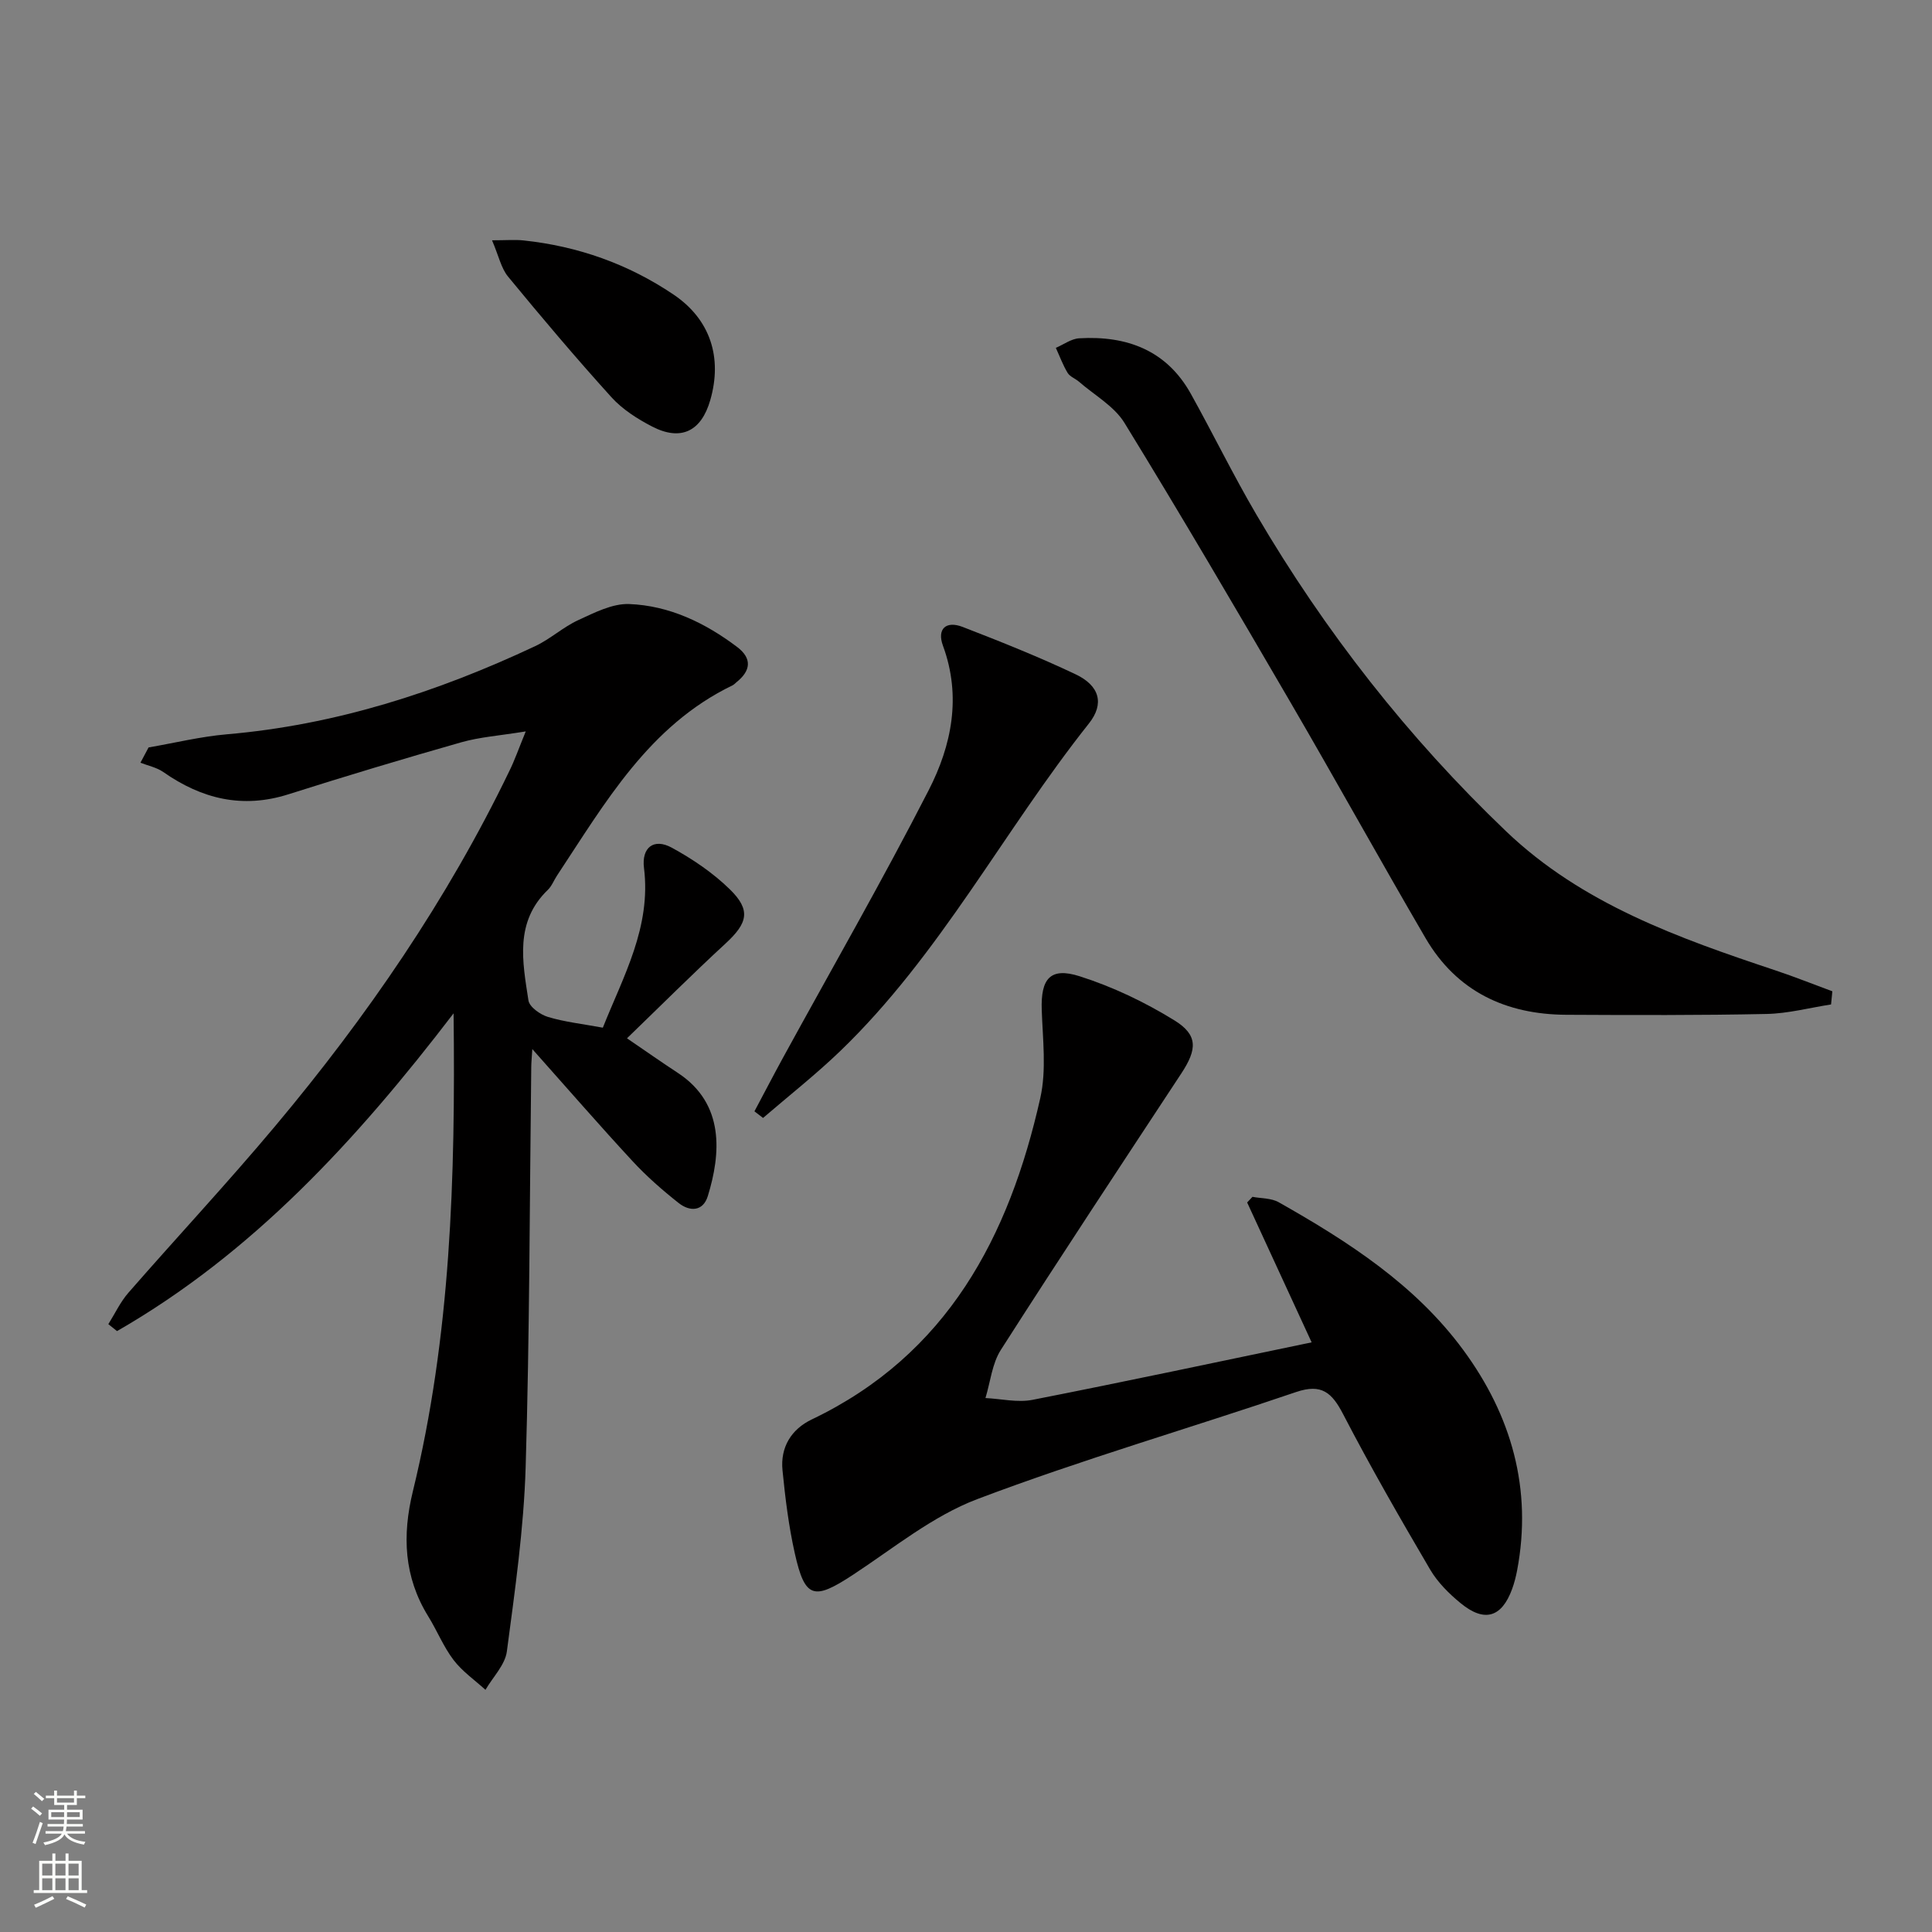
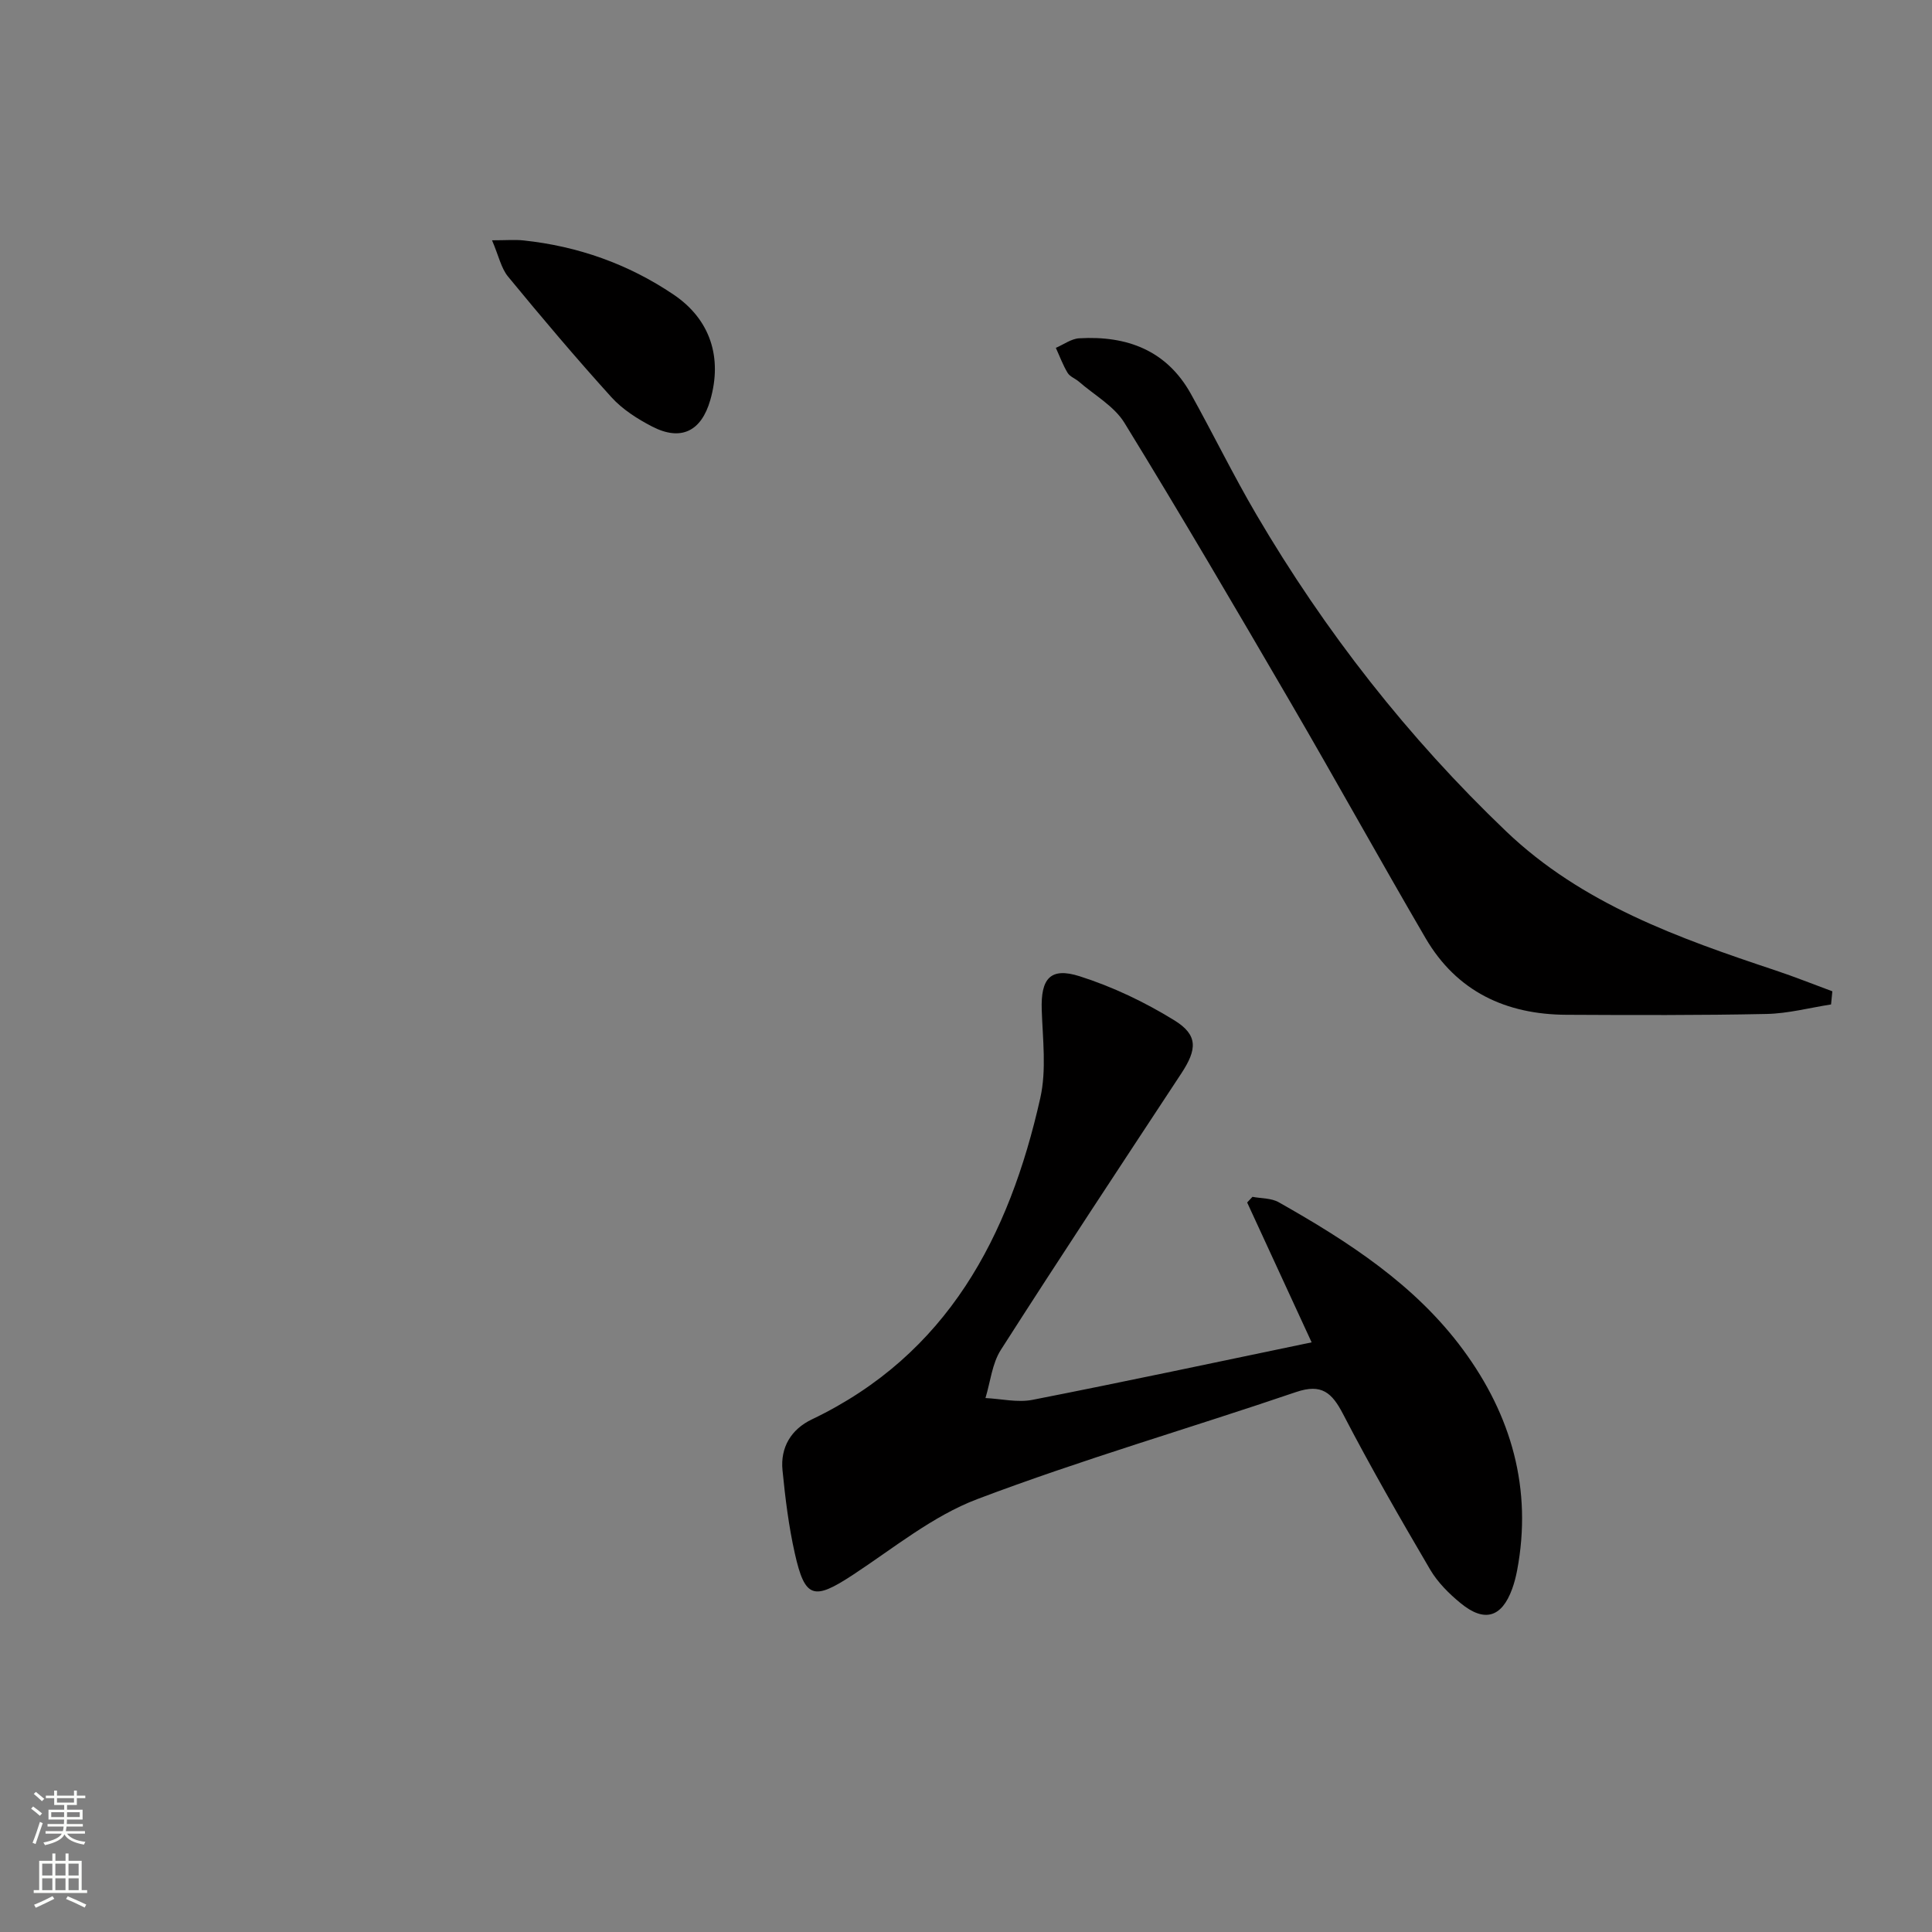
<svg xmlns="http://www.w3.org/2000/svg" enable-background="new 0 0 400 400" viewBox="0 0 400 400">
  <rect x="0" y="0" width="400" height="400" fill="#808080" stroke="none" />
  <g fill="#010000">
-     <path d="m108.85 151.43c-5.41.88-9.51 1.16-13.37 2.26-11.97 3.41-23.9 6.99-35.76 10.76-9.54 3.03-17.96.95-25.91-4.61-1.36-.95-3.14-1.3-4.73-1.93.56-1.05 1.12-2.11 1.68-3.16 5.39-.93 10.76-2.25 16.19-2.72 22.48-1.93 43.55-8.71 63.83-18.24 3.14-1.47 5.8-3.96 8.94-5.4 3.35-1.54 7.06-3.46 10.54-3.33 8.3.32 15.71 3.88 22.33 8.87 3.18 2.39 2.87 4.95-.14 7.34-.26.21-.49.48-.78.62-17.31 8.35-26.37 24.31-36.36 39.41-.64.97-1.07 2.15-1.88 2.93-6.91 6.66-5.25 14.9-4.02 22.91.21 1.35 2.45 2.93 4.05 3.41 3.46 1.04 7.12 1.44 11.35 2.22 4.24-10.65 10.05-20.82 8.52-33.08-.52-4.19 2-6.23 5.75-4.19 4.31 2.35 8.53 5.21 12.03 8.63 4.41 4.31 3.69 6.99-.9 11.22-6.84 6.3-13.42 12.88-20.4 19.62 4.04 2.76 7.26 5.02 10.54 7.17 9.76 6.4 8.87 16.8 6.2 25.48-.99 3.24-3.75 3.26-6.03 1.46-3.38-2.67-6.66-5.54-9.58-8.7-6.84-7.39-13.44-15-20.73-23.18-.11 1.81-.21 2.74-.22 3.67-.34 27.64-.33 55.29-1.16 82.91-.39 12.74-2.21 25.46-3.89 38.13-.37 2.8-2.9 5.31-4.43 7.95-2.23-2.03-4.8-3.81-6.6-6.17-2.09-2.74-3.41-6.07-5.24-9.03-5.05-8.16-5.42-16.76-3.19-25.9 7.83-32.09 8.83-64.8 8.43-98.96-20.14 26.32-41.64 49.67-69.68 65.79-.6-.48-1.2-.96-1.8-1.44 1.37-2.18 2.49-4.6 4.17-6.52 10.07-11.54 20.53-22.74 30.36-34.47 18.98-22.64 35.64-46.87 48.51-73.56 1.06-2.14 1.85-4.42 3.38-8.17z" />
    <path d="m271.56 277.92c-4.52-9.81-8.94-19.39-13.35-28.96.37-.39.73-.78 1.1-1.17 1.82.35 3.9.25 5.43 1.12 14.4 8.14 28.32 17.11 38.25 30.64 9.91 13.49 14.31 28.72 11.11 45.6-.25 1.3-.58 2.59-1.03 3.83-2.15 5.89-5.72 6.99-10.64 2.96-2.41-1.97-4.77-4.32-6.33-6.97-6.22-10.6-12.36-21.27-18.02-32.18-2.32-4.47-4.45-6.38-9.75-4.58-21.96 7.48-44.3 13.95-65.98 22.16-9.27 3.51-17.38 10.19-25.83 15.73-8.04 5.27-9.87 4.85-11.96-4.48-1.27-5.64-1.98-11.44-2.55-17.2-.48-4.78 1.82-8.52 6.08-10.55 28.09-13.44 40.85-37.87 47.29-66.53 1.31-5.83.5-12.18.3-18.28-.21-6.41 1.74-8.88 7.84-6.94 6.83 2.17 13.51 5.36 19.62 9.13 4.94 3.05 4.71 6.02 1.44 10.99-12.52 19.03-25.09 38.04-37.36 57.23-1.82 2.84-2.17 6.63-3.19 9.98 3.26.16 6.65.98 9.75.37 19.16-3.76 38.27-7.84 57.78-11.9z" />
    <path d="m379.1 207.96c-4.45.69-8.89 1.88-13.35 1.97-13.81.29-27.63.24-41.44.17-12.52-.06-22.71-4.81-29.17-15.88-9.46-16.21-18.54-32.64-27.99-48.86-11.29-19.37-22.62-38.72-34.35-57.82-2.13-3.46-6.22-5.73-9.42-8.52-.75-.65-1.86-1.03-2.34-1.82-.98-1.62-1.64-3.44-2.44-5.18 1.61-.69 3.2-1.89 4.85-1.98 9.83-.57 18.07 2.45 23.11 11.51 4.6 8.27 8.76 16.8 13.55 24.97 14.22 24.24 31.41 46.2 51.74 65.62 15.73 15.02 35.68 22.08 55.77 28.78 3.96 1.32 7.83 2.87 11.75 4.32-.09.91-.18 1.81-.27 2.72z" />
-     <path d="m156.2 230.09c1.96-3.68 3.88-7.38 5.88-11.04 10.11-18.47 20.61-36.73 30.2-55.46 4.74-9.25 6.82-19.37 2.95-29.9-1.28-3.48.62-5.23 4.08-3.89 7.88 3.05 15.76 6.19 23.39 9.81 4.92 2.34 6.03 6.05 2.74 10.19-17.67 22.24-30.81 47.92-51.5 67.83-5.07 4.87-10.62 9.24-15.96 13.83-.6-.45-1.19-.91-1.78-1.37z" />
+     <path d="m156.2 230.09z" />
    <path d="m101.87 49.75c3.01 0 4.79-.16 6.53.03 11.25 1.19 21.69 4.89 31.04 11.2 7.66 5.16 10.15 13.08 7.61 21.87-1.86 6.46-6.07 8.54-12.03 5.46-3.06-1.58-6.16-3.56-8.44-6.08-7.35-8.12-14.43-16.5-21.39-24.96-1.44-1.75-1.93-4.28-3.32-7.52z" />
  </g>
  <path d="m6.44 374.46.42-.45c.65.47 1.27.95 1.85 1.44l-.45.49c-.65-.56-1.25-1.06-1.82-1.48m.93 7.33-.63-.26c.55-1.36 1.05-2.8 1.52-4.33.19.1.38.19.59.27-.46 1.29-.95 2.73-1.48 4.32m-.38-10.38.44-.42c.43.34 1.01.82 1.74 1.44l-.49.49c-.53-.51-1.09-1.01-1.69-1.51m2.5.35h1.72v-1.04h.59v1.04h3.52v-1.04h.59v1.04h1.75v.53h-1.75v1.42h-2.03v.97h3.22v2.03h-3.24c0 .35-.01.66-.03.93h3.32v.53h-3.37c-.03.27-.08.58-.15.94h3.96v.53h-3.71c.67.92 1.93 1.48 3.79 1.68-.13.24-.23.44-.29.59-2.13-.38-3.48-1.08-4.04-2.12-.43.97-1.77 1.72-4.03 2.23-.09-.19-.2-.37-.33-.55 2.1-.42 3.37-1.03 3.81-1.83h-3.36v-.53h3.58c.08-.29.13-.61.16-.94h-3.33v-.53h3.39c.02-.27.04-.58.04-.93h-3.23v-2.03h3.25v-.97h-2.07v-1.42h-1.73zm1.12 3.44v1h2.65c.01-.3.02-.44.01-.4v-.25-.35zm1.19-2h3.52v-.91h-3.52zm4.71 2h-2.63v.59c0 .15-.01.28-.01.4h2.64z" fill="#fbfcfa" />
  <path d="m13.56 383.74h.63v1.52h2.72v6.07h1.13v.6h-11.06v-.6h1.13v-6.07h2.73v-1.52h.63v1.52h2.1v-1.52zm-2.69 8.83.38.56c-1.24.63-2.53 1.25-3.85 1.85-.1-.21-.21-.42-.34-.63 1.36-.55 2.63-1.15 3.81-1.78m-2.13-4.27h2.1v-2.45h-2.1zm0 3.04h2.1v-2.46h-2.1zm2.72-3.04h2.1v-2.45h-2.1zm0 3.04h2.1v-2.46h-2.1zm6.07 3.6c-1.41-.71-2.7-1.3-3.86-1.78l.35-.56c1.45.62 2.75 1.19 3.84 1.72zm-1.25-9.09h-2.1v2.45h2.1zm-2.09 5.49h2.1v-2.46h-2.1z" fill="#fbfcfa" />
</svg>